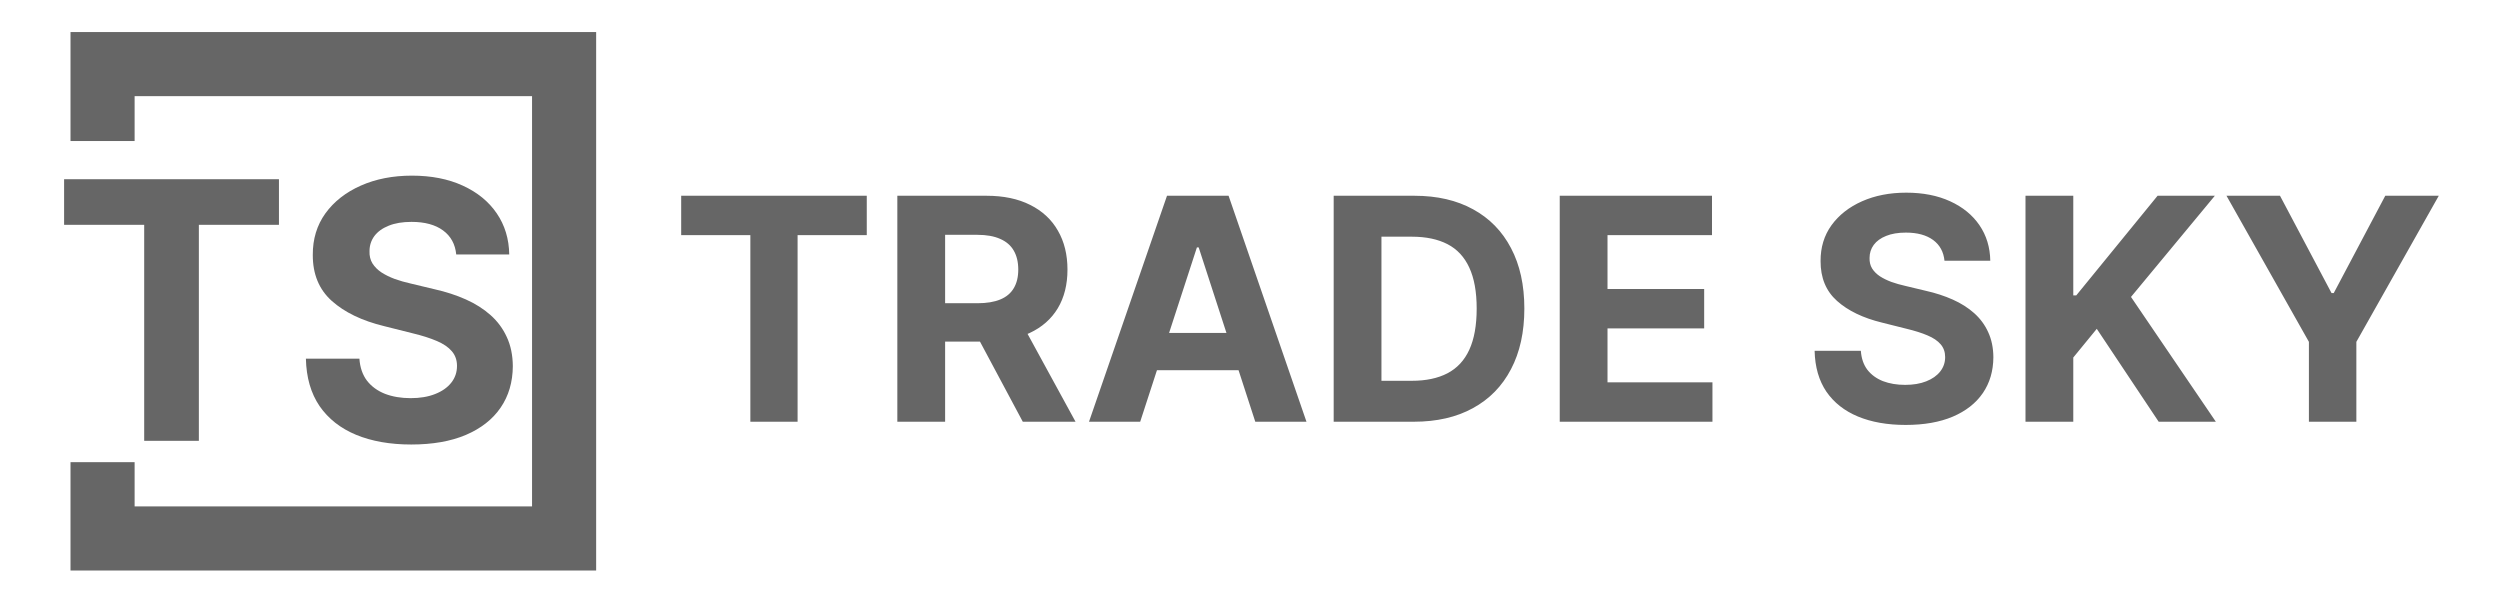
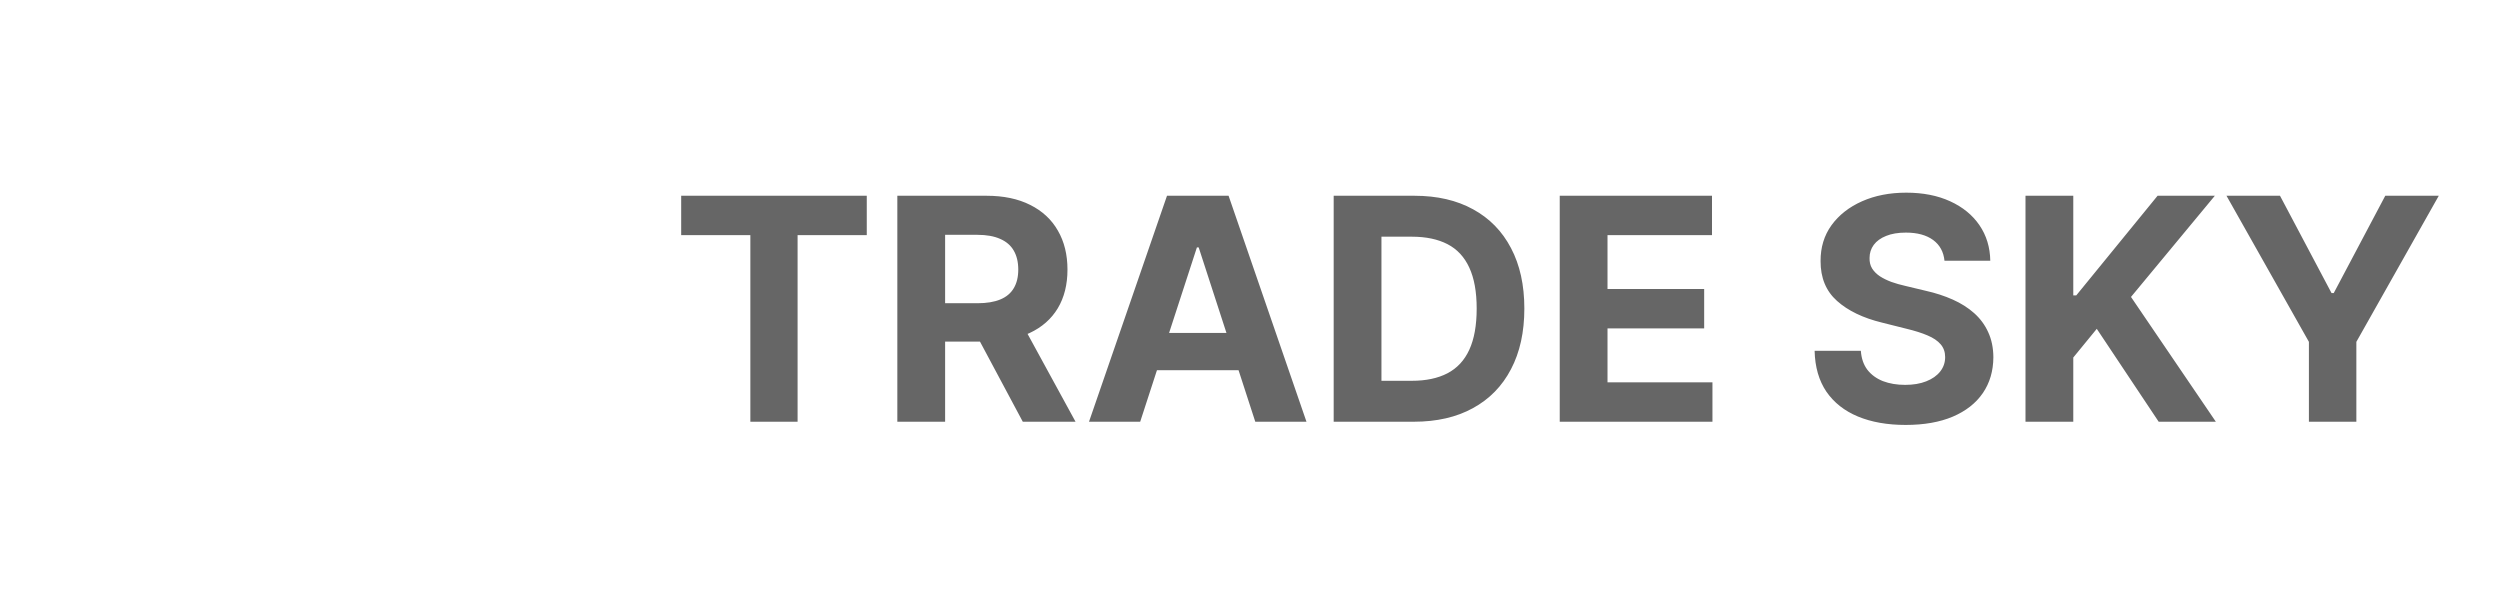
<svg xmlns="http://www.w3.org/2000/svg" width="195" height="48" viewBox="0 0 195 48" fill="none">
  <path d="M53.132 18.341V15.269H67.608V18.341H62.212V32.895H58.528V18.341H53.132ZM69.992 32.895V15.269H76.946C78.278 15.269 79.413 15.507 80.355 15.983C81.301 16.454 82.021 17.122 82.515 17.989C83.014 18.849 83.263 19.862 83.263 21.027C83.263 22.197 83.011 23.204 82.506 24.047C82.001 24.885 81.27 25.528 80.311 25.975C79.359 26.423 78.206 26.647 76.852 26.647H72.195V23.652H76.249C76.961 23.652 77.552 23.554 78.022 23.359C78.493 23.164 78.843 22.871 79.072 22.481C79.307 22.091 79.425 21.606 79.425 21.027C79.425 20.441 79.307 19.948 79.072 19.546C78.843 19.145 78.49 18.841 78.013 18.634C77.543 18.422 76.949 18.316 76.232 18.316H73.719V32.895H69.992ZM79.511 24.874L83.892 32.895H79.778L75.492 24.874H79.511ZM88.935 32.895H84.942L91.026 15.269H95.829L101.905 32.895H97.912L93.497 19.297H93.359L88.935 32.895ZM88.686 25.967H98.118V28.876H88.686V25.967ZM110.275 32.895H104.027V15.269H110.327C112.1 15.269 113.626 15.622 114.905 16.328C116.185 17.027 117.169 18.035 117.857 19.348C118.552 20.662 118.899 22.234 118.899 24.065C118.899 25.901 118.552 27.479 117.857 28.798C117.169 30.118 116.179 31.131 114.888 31.836C113.603 32.542 112.065 32.895 110.275 32.895ZM107.753 29.702H110.12C111.222 29.702 112.148 29.507 112.9 29.117C113.657 28.721 114.225 28.11 114.604 27.284C114.988 26.452 115.181 25.379 115.181 24.065C115.181 22.762 114.988 21.698 114.604 20.872C114.225 20.046 113.66 19.437 112.909 19.047C112.157 18.657 111.23 18.462 110.129 18.462H107.753V29.702ZM121.659 32.895V15.269H133.536V18.341H125.386V22.541H132.925V25.614H125.386V29.823H133.571V32.895H121.659ZM151.67 20.338C151.601 19.644 151.306 19.105 150.784 18.72C150.261 18.336 149.553 18.143 148.658 18.143C148.05 18.143 147.536 18.23 147.117 18.402C146.698 18.568 146.377 18.8 146.153 19.099C145.935 19.397 145.826 19.736 145.826 20.114C145.815 20.43 145.881 20.705 146.024 20.941C146.173 21.176 146.377 21.38 146.635 21.552C146.893 21.718 147.192 21.864 147.53 21.991C147.869 22.111 148.23 22.214 148.615 22.3L150.198 22.679C150.967 22.851 151.673 23.081 152.316 23.368C152.958 23.654 153.515 24.007 153.985 24.426C154.456 24.845 154.82 25.338 155.078 25.907C155.342 26.475 155.477 27.126 155.483 27.86C155.477 28.939 155.202 29.874 154.657 30.666C154.117 31.452 153.337 32.063 152.316 32.499C151.3 32.929 150.075 33.145 148.641 33.145C147.218 33.145 145.978 32.927 144.923 32.49C143.873 32.054 143.052 31.409 142.461 30.554C141.876 29.693 141.569 28.629 141.54 27.361H145.146C145.187 27.952 145.356 28.445 145.654 28.841C145.958 29.232 146.363 29.527 146.868 29.728C147.378 29.923 147.955 30.02 148.598 30.02C149.229 30.02 149.777 29.929 150.241 29.745C150.712 29.561 151.076 29.306 151.334 28.979C151.593 28.652 151.722 28.276 151.722 27.852C151.722 27.456 151.604 27.123 151.369 26.853C151.139 26.584 150.801 26.354 150.353 26.165C149.911 25.975 149.369 25.803 148.727 25.648L146.807 25.166C145.321 24.805 144.148 24.24 143.287 23.471C142.427 22.702 141.999 21.666 142.005 20.364C141.999 19.297 142.283 18.364 142.857 17.567C143.437 16.769 144.231 16.147 145.241 15.699C146.251 15.252 147.398 15.028 148.684 15.028C149.992 15.028 151.134 15.252 152.109 15.699C153.09 16.147 153.853 16.769 154.398 17.567C154.943 18.364 155.225 19.288 155.242 20.338H151.67ZM157.989 32.895V15.269H161.716V23.041H161.948L168.291 15.269H172.758L166.217 23.161L172.836 32.895H168.377L163.549 25.648L161.716 27.886V32.895H157.989ZM173.666 15.269H177.84L181.86 22.86H182.032L186.051 15.269H190.225L183.796 26.664V32.895H180.095V26.664L173.666 15.269Z" fill="#666666" />
-   <path d="M5 17.536V13.979H21.758V17.536H15.511V34.384H11.247V17.536H5Z" fill="#666666" />
-   <path d="M35.586 19.848C35.507 19.044 35.165 18.42 34.56 17.975C33.956 17.53 33.136 17.307 32.099 17.307C31.395 17.307 30.801 17.407 30.316 17.606C29.831 17.799 29.459 18.068 29.2 18.413C28.948 18.758 28.822 19.15 28.822 19.589C28.808 19.954 28.885 20.273 29.051 20.545C29.223 20.817 29.459 21.053 29.758 21.252C30.057 21.445 30.402 21.614 30.794 21.761C31.186 21.9 31.605 22.02 32.05 22.119L33.883 22.558C34.773 22.757 35.59 23.023 36.334 23.355C37.078 23.687 37.722 24.095 38.266 24.58C38.811 25.065 39.233 25.636 39.532 26.294C39.837 26.951 39.993 27.705 40 28.555C39.993 29.804 39.675 30.887 39.044 31.803C38.419 32.713 37.516 33.42 36.334 33.925C35.158 34.423 33.74 34.672 32.079 34.672C30.432 34.672 28.997 34.42 27.775 33.915C26.56 33.411 25.61 32.663 24.926 31.674C24.248 30.677 23.893 29.445 23.86 27.977H28.034C28.081 28.662 28.277 29.233 28.622 29.691C28.974 30.143 29.442 30.485 30.027 30.717C30.618 30.943 31.286 31.056 32.03 31.056C32.76 31.056 33.395 30.95 33.932 30.737C34.477 30.525 34.899 30.229 35.198 29.851C35.497 29.472 35.646 29.037 35.646 28.545C35.646 28.087 35.51 27.702 35.238 27.39C34.972 27.077 34.58 26.812 34.062 26.593C33.551 26.373 32.923 26.174 32.179 25.995L29.957 25.437C28.237 25.018 26.879 24.364 25.882 23.474C24.886 22.584 24.391 21.385 24.398 19.878C24.391 18.642 24.72 17.563 25.384 16.64C26.055 15.716 26.975 14.996 28.144 14.478C29.313 13.96 30.641 13.7 32.129 13.7C33.644 13.7 34.965 13.96 36.094 14.478C37.23 14.996 38.114 15.716 38.745 16.64C39.376 17.563 39.701 18.632 39.721 19.848H35.586Z" fill="#666666" />
-   <path d="M8 11V5H44V42H8V36.049" stroke="#666666" stroke-width="5" />
</svg>